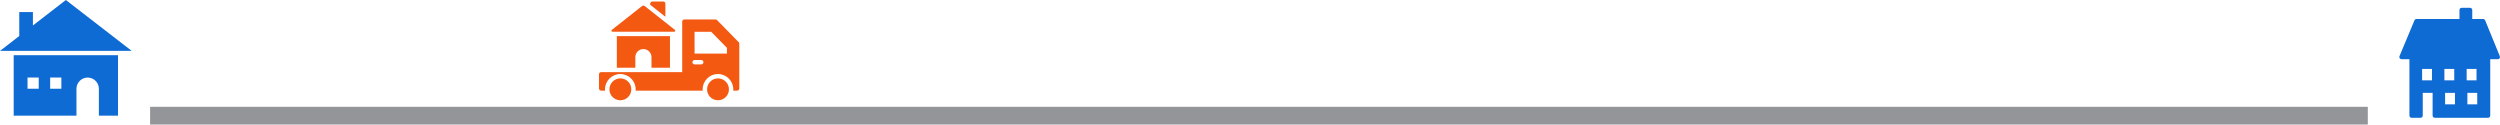
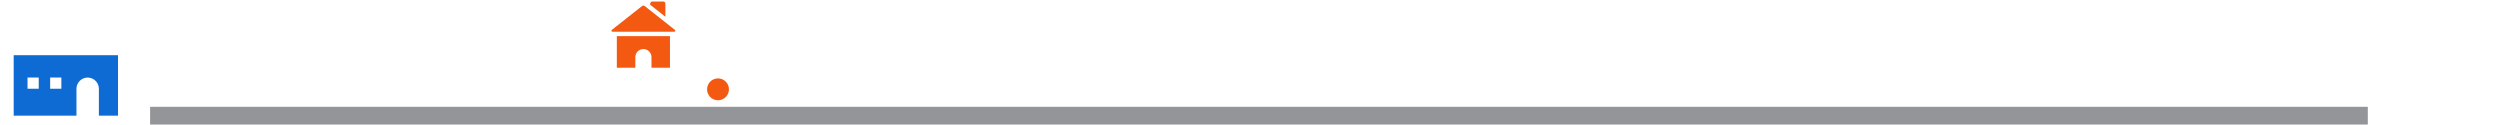
<svg xmlns="http://www.w3.org/2000/svg" id="Layer_2" viewBox="0 0 704.89 35.12">
  <g id="Layer_1-2">
    <g>
      <g>
-         <path d="M18.57,0L9.28,7.18V3.41h-3.85v6.74L0,14.35H37.14L18.57,0Z" style="fill:#0f6bd4;" />
        <path d="M3.86,32.62H21.56v-7.59c0-1.75,1.42-3.16,3.16-3.16s3.16,1.42,3.16,3.16v7.59h5.39V15.57H3.86v17.04Zm10.28-10.76h3.16v3.16h-3.16v-3.16Zm-6.38,0h3.16v3.16h-3.16v-3.16Z" style="fill:#0f6bd4;" />
      </g>
-       <path d="M704.84,15.85l-4.13-10.1c-.09-.23-.32-.39-.57-.39h-3.07V2.82c0-.34-.28-.62-.62-.62h-2.37c-.34,0-.62,.28-.62,.62v2.54h-12.12c-.25,0-.48,.15-.57,.38l-4.22,10.1c-.08,.19-.06,.41,.06,.58,.11,.17,.31,.28,.52,.28h2.22v15.89c0,.34,.28,.62,.62,.62h2.52c.34,0,.62-.28,.62-.62v-6.41h2.78v6.41c0,.34,.28,.62,.62,.62h15.01c.34,0,.62-.28,.62-.62v-15.89h2.13c.21,0,.4-.1,.51-.27,.12-.17,.14-.39,.06-.58h0Zm-19.13,3.58v3.22h-2.78v-3.22h2.78Zm3.5,3.22v-3.22h2.78v3.22h-2.78Zm2.98,3.54v3.22h-2.78v-3.22h2.78Zm3.3-3.54v-3.22h2.78v3.22h-2.78Zm2.98,3.54v3.22h-2.78v-3.22h2.78Z" style="fill:#0f6bd4;" />
      <rect x="42.32" y="30.12" width="625.3" height="5" style="fill:#939598;" />
      <g>
-         <path d="M208.27,11.89l-6.09-6.22c-.12-.12-.28-.19-.44-.19h-8.77c-.34,0-.62,.28-.62,.62v14.23h-22.84c-.34,0-.62,.28-.62,.62v3.99c0,.34,.28,.62,.62,.62h1.09c-.01-.12-.02-.23-.02-.36,0-2.39,1.94-4.33,4.32-4.33s4.33,1.94,4.33,4.33c0,.12,0,.24-.02,.36h18.92c-.01-.12-.02-.23-.02-.36,0-2.39,1.94-4.33,4.32-4.33s4.33,1.94,4.33,4.33c0,.12,0,.24-.02,.36h1.09c.34,0,.62-.28,.62-.62V12.31c0-.16-.06-.32-.18-.43h0Zm-10.55,6.27h-1.87c-.35,0-.62-.27-.62-.62s.27-.62,.62-.62h1.87c.34,0,.62,.28,.62,.62s-.28,.62-.62,.62Zm7.25-3.05h-9.13v-6.14h4.7l4.43,4.52v1.63Z" style="fill:#f45912;" />
-         <path d="M178,25.19c0,1.7-1.38,3.08-3.09,3.08s-3.08-1.38-3.08-3.08,1.38-3.09,3.08-3.09c1.71,0,3.09,1.38,3.09,3.09Z" style="fill:#f45912;" />
        <path d="M205.53,25.19c0,1.7-1.39,3.08-3.09,3.08s-3.08-1.38-3.08-3.08,1.38-3.09,3.08-3.09c1.7,0,3.09,1.38,3.09,3.09Z" style="fill:#f45912;" />
-         <path d="M187.61,1.05v3.68l-4.28-3.38v-.3c0-.35,.28-.62,.62-.62h3.04c.35,0,.62,.27,.62,.62h0Z" style="fill:#f45912;" />
+         <path d="M187.61,1.05v3.68l-4.28-3.38v-.3c0-.35,.28-.62,.62-.62h3.04c.35,0,.62,.27,.62,.62Z" style="fill:#f45912;" />
        <path d="M173.92,10.18v8.92h5.22v-3c0-1.25,1.02-2.27,2.27-2.27s2.28,1.03,2.28,2.27v3h5.21V10.18h-14.98Z" style="fill:#f45912;" />
        <path d="M190.14,8.94c.27,0,.38-.34,.17-.5l-8.52-6.73c-.22-.17-.54-.18-.77,0l-8.53,6.73c-.21,.17-.09,.5,.17,.5h17.46Z" style="fill:#f45912;" />
      </g>
    </g>
  </g>
</svg>